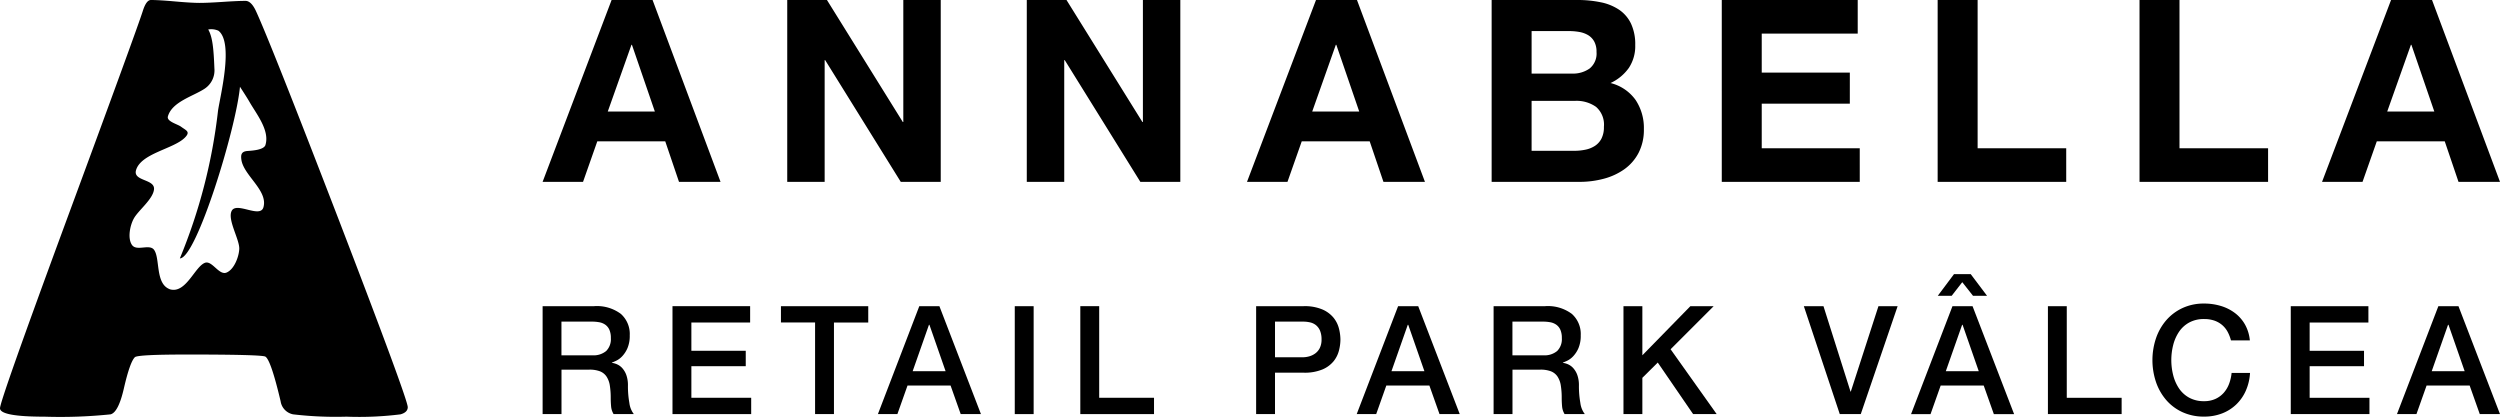
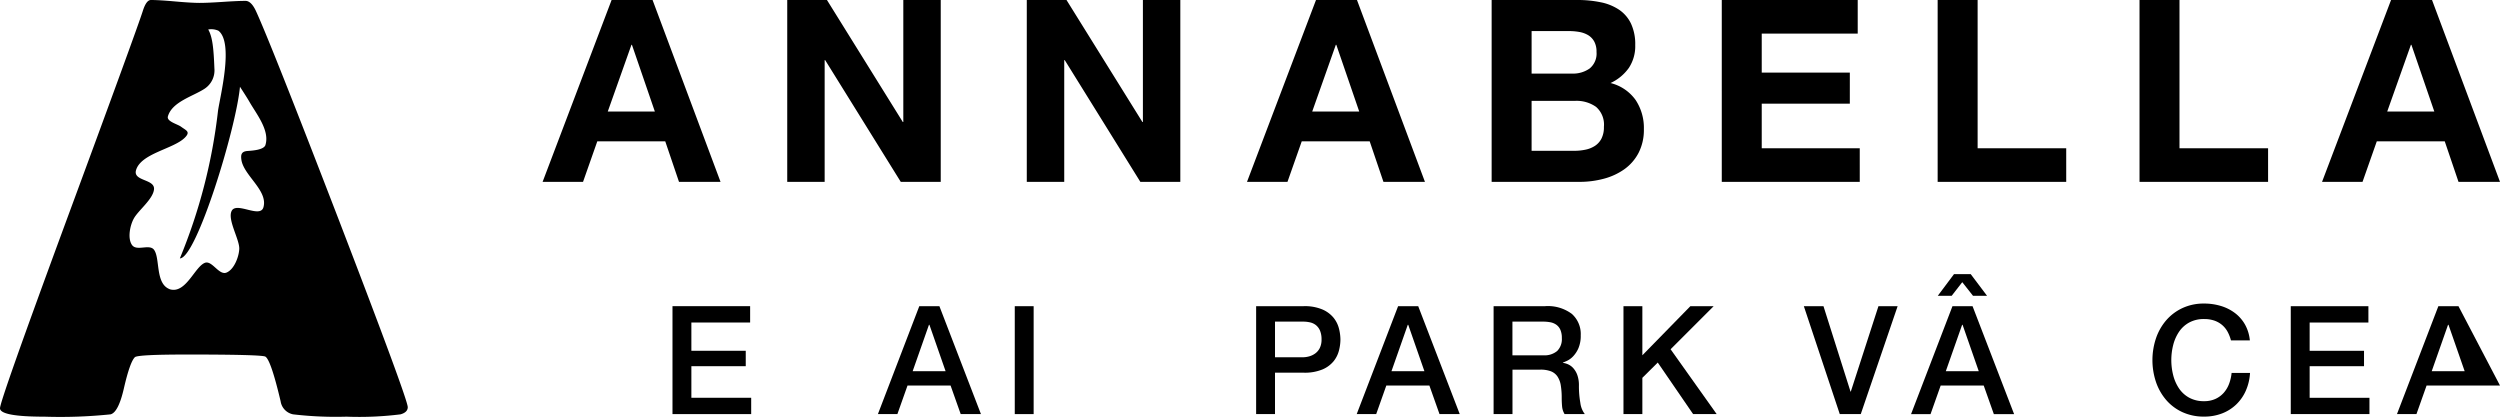
<svg xmlns="http://www.w3.org/2000/svg" width="360" height="60">
  <path d="M155.17,6.455h.073l3.3,9.61H151.76l3.41-9.61ZM142.376,26.188H148.2l2.052-5.832h9.788l1.979,5.832H168L158.213,0h-5.9l-9.935,26.188Zm35.228,0h5.389V8.656h.073l10.888,17.532h5.755V0h-5.389V17.568h-.073L183.324,0h-5.719V26.188Zm34.5,0h5.389V8.656h.073l10.888,17.532h5.755V0h-5.388V17.568h-.073L217.819,0H212.1V26.188ZM256.6,6.455h.073l3.3,9.61H253.2ZM243.811,26.188h5.828l2.053-5.832h9.788l1.979,5.832h5.976L259.647,0h-5.9ZM284.794,4.475h5.39a8.381,8.381,0,0,1,1.484.128,3.741,3.741,0,0,1,1.265.458,2.449,2.449,0,0,1,.879.917,3.044,3.044,0,0,1,.33,1.5,2.772,2.772,0,0,1-.99,2.384,4.133,4.133,0,0,1-2.529.734h-5.829V4.475Zm-5.755,21.713h12.684a13.385,13.385,0,0,0,3.427-.44,9.152,9.152,0,0,0,2.969-1.357,6.691,6.691,0,0,0,2.072-2.366,7.212,7.212,0,0,0,.77-3.429,7.26,7.26,0,0,0-1.192-4.2,6.288,6.288,0,0,0-3.61-2.439A6.642,6.642,0,0,0,298.8,9.774a5.672,5.672,0,0,0,.917-3.282,7.028,7.028,0,0,0-.605-3.081,5.038,5.038,0,0,0-1.705-2A7.352,7.352,0,0,0,294.765.331,16.283,16.283,0,0,0,291.356,0H279.039Zm5.755-11.664h6.269a4.855,4.855,0,0,1,3.006.862,3.388,3.388,0,0,1,1.137,2.879,3.6,3.6,0,0,1-.349,1.687A2.768,2.768,0,0,1,293.922,21a3.957,3.957,0,0,1-1.357.55,7.653,7.653,0,0,1-1.613.165h-6.159V14.524Zm27.384,11.664h19.869V21.346H317.933V14.928h12.685V10.454H317.933V4.842h13.821V0H312.178Zm31.087,0h18.513V21.346H349.021V0h-5.756V26.188Zm29.069,0h18.513V21.346H378.09V0h-5.756ZM411.412,6.455h.074l3.3,9.61H408ZM398.618,26.188h5.829l2.053-5.832h9.788l1.98,5.832h5.975L414.455,0h-5.9Z" transform="translate(-64.243)" />
  <path d="M58.715,58.621q0-1.129-9.946-27.011Q38.865,5.9,36.817,1.506,36.148.126,35.355.126q-1.087,0-3.281.146T28.751.418q-1.171,0-3.531-.209T21.731,0q-.669,0-1.17,1.589Q19.683,4.349,9.445,32.07,0,57.7,0,58.787,0,60,6.394,60a70.232,70.232,0,0,0,9.528-.334q1.129-.292,1.922-3.763.878-3.805,1.588-4.474.46-.377,7.564-.377,10.531,0,11.2.293.793.418,2.214,6.439a2.253,2.253,0,0,0,1.8,1.882A52.761,52.761,0,0,0,49.9,60a47.957,47.957,0,0,0,7.773-.334q1.044-.292,1.045-1.045M38.23,20.868c-.223.73-1.939.826-2.581.872-.889.065-.989.525-.892,1.244.309,2.281,3.877,4.442,3.176,6.869-.471,1.629-3.886-.848-4.573.518-.639,1.272,1.163,4.137,1.094,5.494-.057,1.109-.724,2.917-1.823,3.381s-2.084-1.79-3.121-1.4c-1.417.533-2.681,4.285-4.857,3.854l0,.012c-.043-.012-.083-.027-.123-.041s-.084-.02-.127-.032l0-.013c-2.065-.809-1.319-4.448-2.226-5.66-.664-.887-2.507.267-3.175-.7s-.265-2.866.284-3.83c.673-1.182,2.745-2.752,2.891-4.167.156-1.522-3.066-1.149-2.586-2.774.715-2.423,5.4-3.043,7.023-4.669.874-.873.177-1.043-.537-1.576-.515-.385-2.106-.751-1.9-1.486.592-2.116,3.644-2.9,5.287-3.989a3.163,3.163,0,0,0,1.411-2.911c-.115-2.827-.256-4.515-.892-5.619a2.547,2.547,0,0,1,1.469.179c2.234,1.727.244,9.433-.059,11.537h0A78.757,78.757,0,0,1,25.9,37.209c2.372,0,8.106-18.71,8.656-24.716.5.771,1.085,1.678,1.361,2.164.976,1.715,2.949,4.109,2.309,6.21" />
-   <path d="M145.095,87.377h4.459a2.828,2.828,0,0,0,1.979-.621,2.408,2.408,0,0,0,.674-1.861,2.879,2.879,0,0,0-.218-1.207,1.765,1.765,0,0,0-.6-.729,2.2,2.2,0,0,0-.87-.347,5.762,5.762,0,0,0-1.011-.087h-4.416v4.853ZM142.376,80.3h7.417a5.758,5.758,0,0,1,3.85,1.11,3.872,3.872,0,0,1,1.283,3.091,4.508,4.508,0,0,1-.326,1.838,4.018,4.018,0,0,1-.762,1.176,2.967,2.967,0,0,1-.859.641q-.424.2-.62.261v.044a2.774,2.774,0,0,1,.751.218,2.222,2.222,0,0,1,.75.555,3.029,3.029,0,0,1,.577.99,4.379,4.379,0,0,1,.229,1.523,13.793,13.793,0,0,0,.207,2.492,3.278,3.278,0,0,0,.641,1.6H152.6a2.541,2.541,0,0,1-.359-1.11q-.054-.61-.054-1.176a11.213,11.213,0,0,0-.131-1.839,3.222,3.222,0,0,0-.478-1.284,2.037,2.037,0,0,0-.947-.751,4.194,4.194,0,0,0-1.533-.239h-4v6.4h-2.718V80.3Z" transform="translate(-64.243 -36.212)" />
  <path d="M176.462,80.3V95.842h11.332V93.491h-8.613V88.944h7.829v-2.22h-7.829v-4.07h8.461V80.3Z" transform="translate(-79.623 -36.212)" />
-   <path d="M204.92,80.3v2.35h4.915V95.842h2.719V82.654h4.938V80.3Z" transform="translate(-92.464 -36.212)" />
  <path d="M237.716,82.98h.065l2.328,6.682h-4.741l2.348-6.682ZM236.324,80.3l-5.959,15.538h2.806l1.458-4.112h6.2l1.457,4.112H245.2L239.218,80.3h-2.893Z" transform="translate(-103.945 -36.212)" />
  <path d="M0,0H2.718V15.538H0Z" transform="translate(146.126 44.092)" />
-   <path d="M283.475,80.3V95.842h10.613V93.491h-7.894V80.3Z" transform="translate(-127.91 -36.212)" />
  <path d="M332.328,87.66h3.981a3.546,3.546,0,0,0,.936-.131,2.683,2.683,0,0,0,.88-.425,2.176,2.176,0,0,0,.653-.784,2.7,2.7,0,0,0,.25-1.229,3.2,3.2,0,0,0-.218-1.262,2.018,2.018,0,0,0-.588-.795,2.09,2.09,0,0,0-.848-.4,4.6,4.6,0,0,0-1.023-.109h-4.024V87.66ZM329.609,80.3h6.851a6.511,6.511,0,0,1,2.7.479,4.262,4.262,0,0,1,1.609,1.2,4.075,4.075,0,0,1,.772,1.567,6.656,6.656,0,0,1,.207,1.567,6.517,6.517,0,0,1-.207,1.556,4.076,4.076,0,0,1-.772,1.556,4.171,4.171,0,0,1-1.609,1.187,6.646,6.646,0,0,1-2.7.467h-4.133v5.963h-2.718V80.3Z" transform="translate(-148.726 -36.212)" />
  <path d="M363.357,82.98h.065l2.328,6.682h-4.741l2.348-6.682ZM361.965,80.3l-5.96,15.538h2.806l1.457-4.112h6.2l1.458,4.112h2.914L364.859,80.3Z" transform="translate(-160.637 -36.212)" />
  <path d="M394.633,87.377h4.459a2.828,2.828,0,0,0,1.979-.621,2.408,2.408,0,0,0,.674-1.861,2.879,2.879,0,0,0-.218-1.207,1.758,1.758,0,0,0-.6-.729,2.2,2.2,0,0,0-.87-.347,5.754,5.754,0,0,0-1.011-.087h-4.416v4.853ZM391.915,80.3h7.417a5.756,5.756,0,0,1,3.85,1.11,3.872,3.872,0,0,1,1.283,3.091,4.509,4.509,0,0,1-.326,1.838,4.018,4.018,0,0,1-.762,1.176,2.967,2.967,0,0,1-.859.641q-.424.2-.62.261v.044a2.774,2.774,0,0,1,.751.218,2.213,2.213,0,0,1,.75.555,3.028,3.028,0,0,1,.577.99,4.379,4.379,0,0,1,.229,1.523,13.79,13.79,0,0,0,.207,2.492,3.27,3.27,0,0,0,.642,1.6h-2.915a2.541,2.541,0,0,1-.359-1.11q-.054-.61-.054-1.176a11.2,11.2,0,0,0-.131-1.839,3.221,3.221,0,0,0-.478-1.284,2.037,2.037,0,0,0-.947-.751,4.193,4.193,0,0,0-1.533-.239h-4v6.4h-2.719V80.3Z" transform="translate(-176.84 -36.212)" />
  <path d="M435.637,80.3l-6.917,7.073V80.3H426V95.842h2.719V90.619l2.219-2.2,5.089,7.421h3.393l-6.634-9.336,6.2-6.2Z" transform="translate(-192.22 -36.212)" />
  <path d="M484.07,80.3l-3.981,12.3h-.043l-3.894-12.3h-2.827L478.5,95.842h3.024L486.832,80.3Z" transform="translate(-213.573 -36.212)" />
  <path d="M508.816,79.192h.065l2.328,6.682h-4.742Zm-1.392-2.676-5.96,15.538h2.806l1.457-4.112h6.2l1.457,4.112H516.3l-5.981-15.538h-2.893Zm.218-4.613-2.328,3.112h2l1.522-1.959,1.544,1.959h2.023L510.056,71.9h-2.414Z" transform="translate(-226.27 -32.423)" />
-   <path d="M537.373,80.3V95.842h10.615V93.491h-7.9V80.3Z" transform="translate(-242.473 -36.212)" />
  <path d="M576.111,84.94a5.526,5.526,0,0,0-.479-1.24,3.444,3.444,0,0,0-.783-.98,3.5,3.5,0,0,0-1.121-.641,4.429,4.429,0,0,0-1.49-.229,4.346,4.346,0,0,0-2.142.5,4.2,4.2,0,0,0-1.469,1.338,6.037,6.037,0,0,0-.837,1.9,8.839,8.839,0,0,0,0,4.352,6.028,6.028,0,0,0,.837,1.9,4.194,4.194,0,0,0,1.469,1.338,4.346,4.346,0,0,0,2.142.5,3.861,3.861,0,0,0,1.61-.316,3.571,3.571,0,0,0,1.2-.87,4.117,4.117,0,0,0,.782-1.295,6.2,6.2,0,0,0,.37-1.589h2.653a7.388,7.388,0,0,1-.6,2.547,6.252,6.252,0,0,1-1.381,1.991,6.122,6.122,0,0,1-2.045,1.295,7.08,7.08,0,0,1-2.589.457,7.316,7.316,0,0,1-3.121-.642,6.851,6.851,0,0,1-2.339-1.752,7.846,7.846,0,0,1-1.468-2.589,9.942,9.942,0,0,1,0-6.29,7.845,7.845,0,0,1,1.468-2.589,6.985,6.985,0,0,1,2.339-1.763,7.212,7.212,0,0,1,3.121-.653,8.218,8.218,0,0,1,2.458.359,6.379,6.379,0,0,1,2.034,1.044,5.446,5.446,0,0,1,1.425,1.665,5.813,5.813,0,0,1,.674,2.242h-2.718Z" transform="translate(-254.849 -35.908)" />
  <path d="M601.1,80.3V95.842h11.332V93.491h-8.613V88.944h7.83v-2.22h-7.83v-4.07h8.461V80.3Z" transform="translate(-271.23 -36.212)" />
-   <path d="M636.32,82.98h.065l2.327,6.682H633.97ZM634.927,80.3l-5.96,15.538h2.806l1.458-4.112h6.2l1.458,4.112H643.8L637.82,80.3Z" transform="translate(-283.802 -36.212)" />
+   <path d="M636.32,82.98h.065l2.327,6.682H633.97ZM634.927,80.3l-5.96,15.538h2.806l1.458-4.112h6.2H643.8L637.82,80.3Z" transform="translate(-283.802 -36.212)" />
</svg>